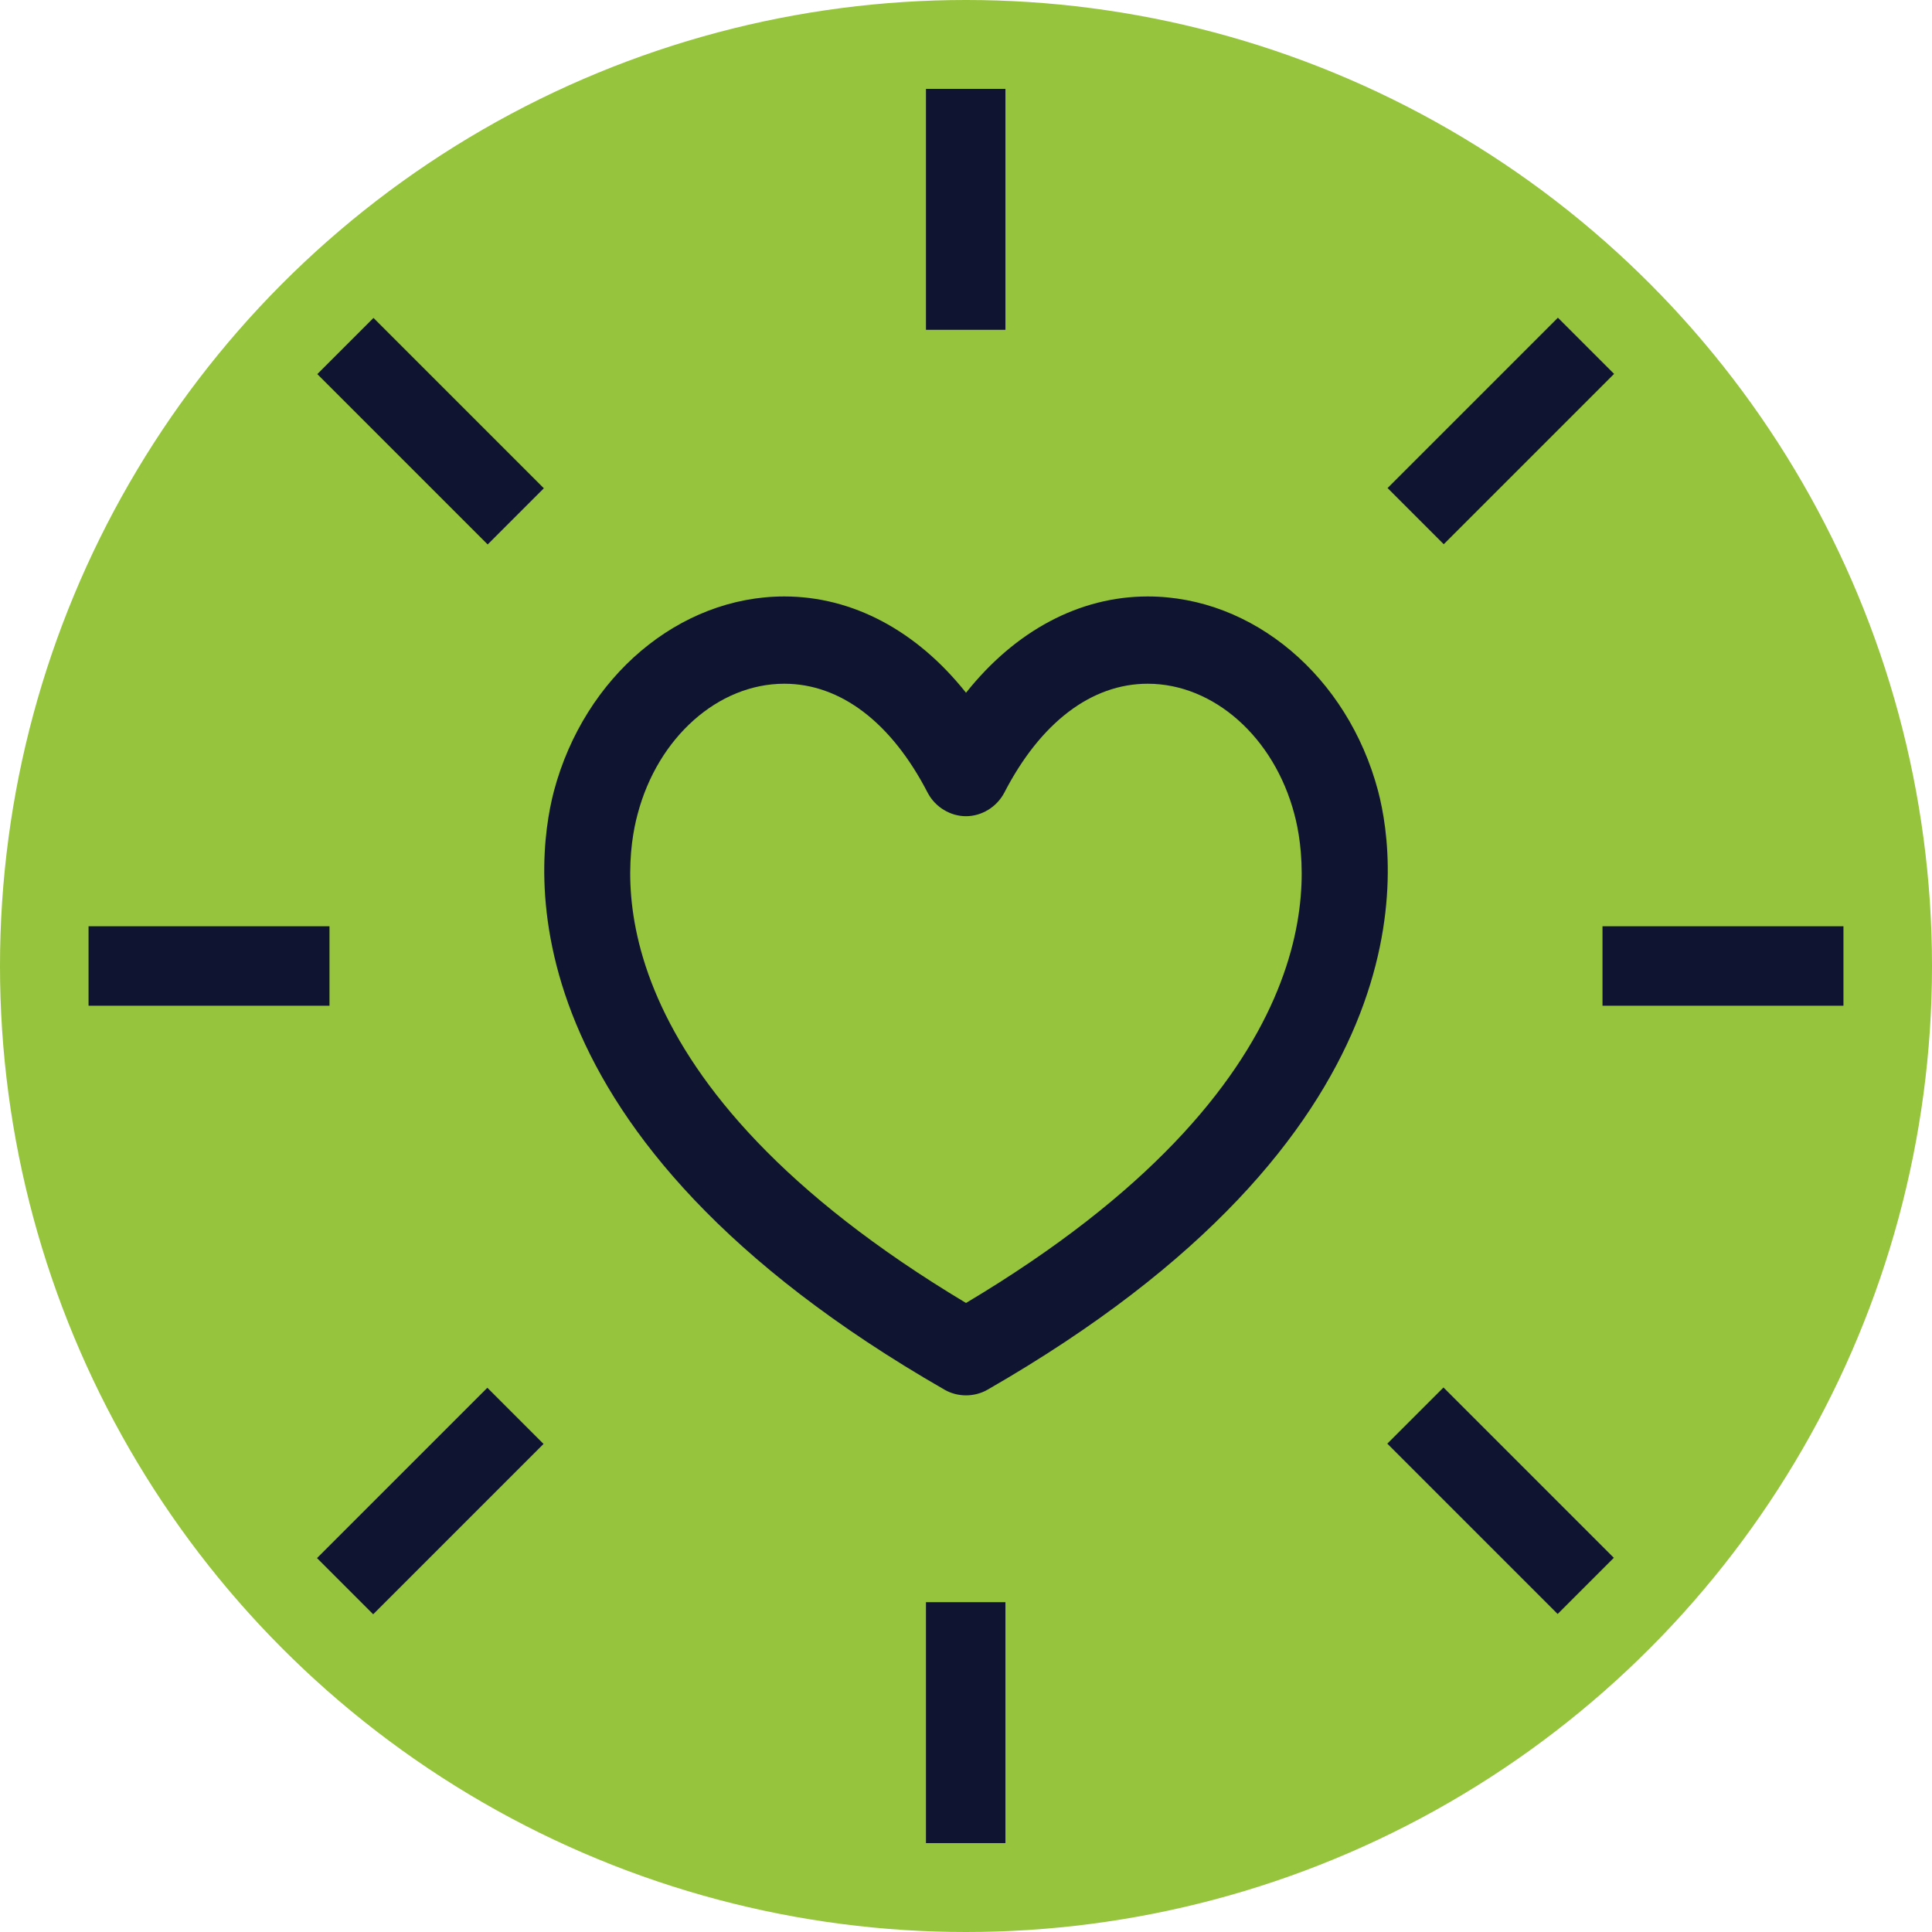
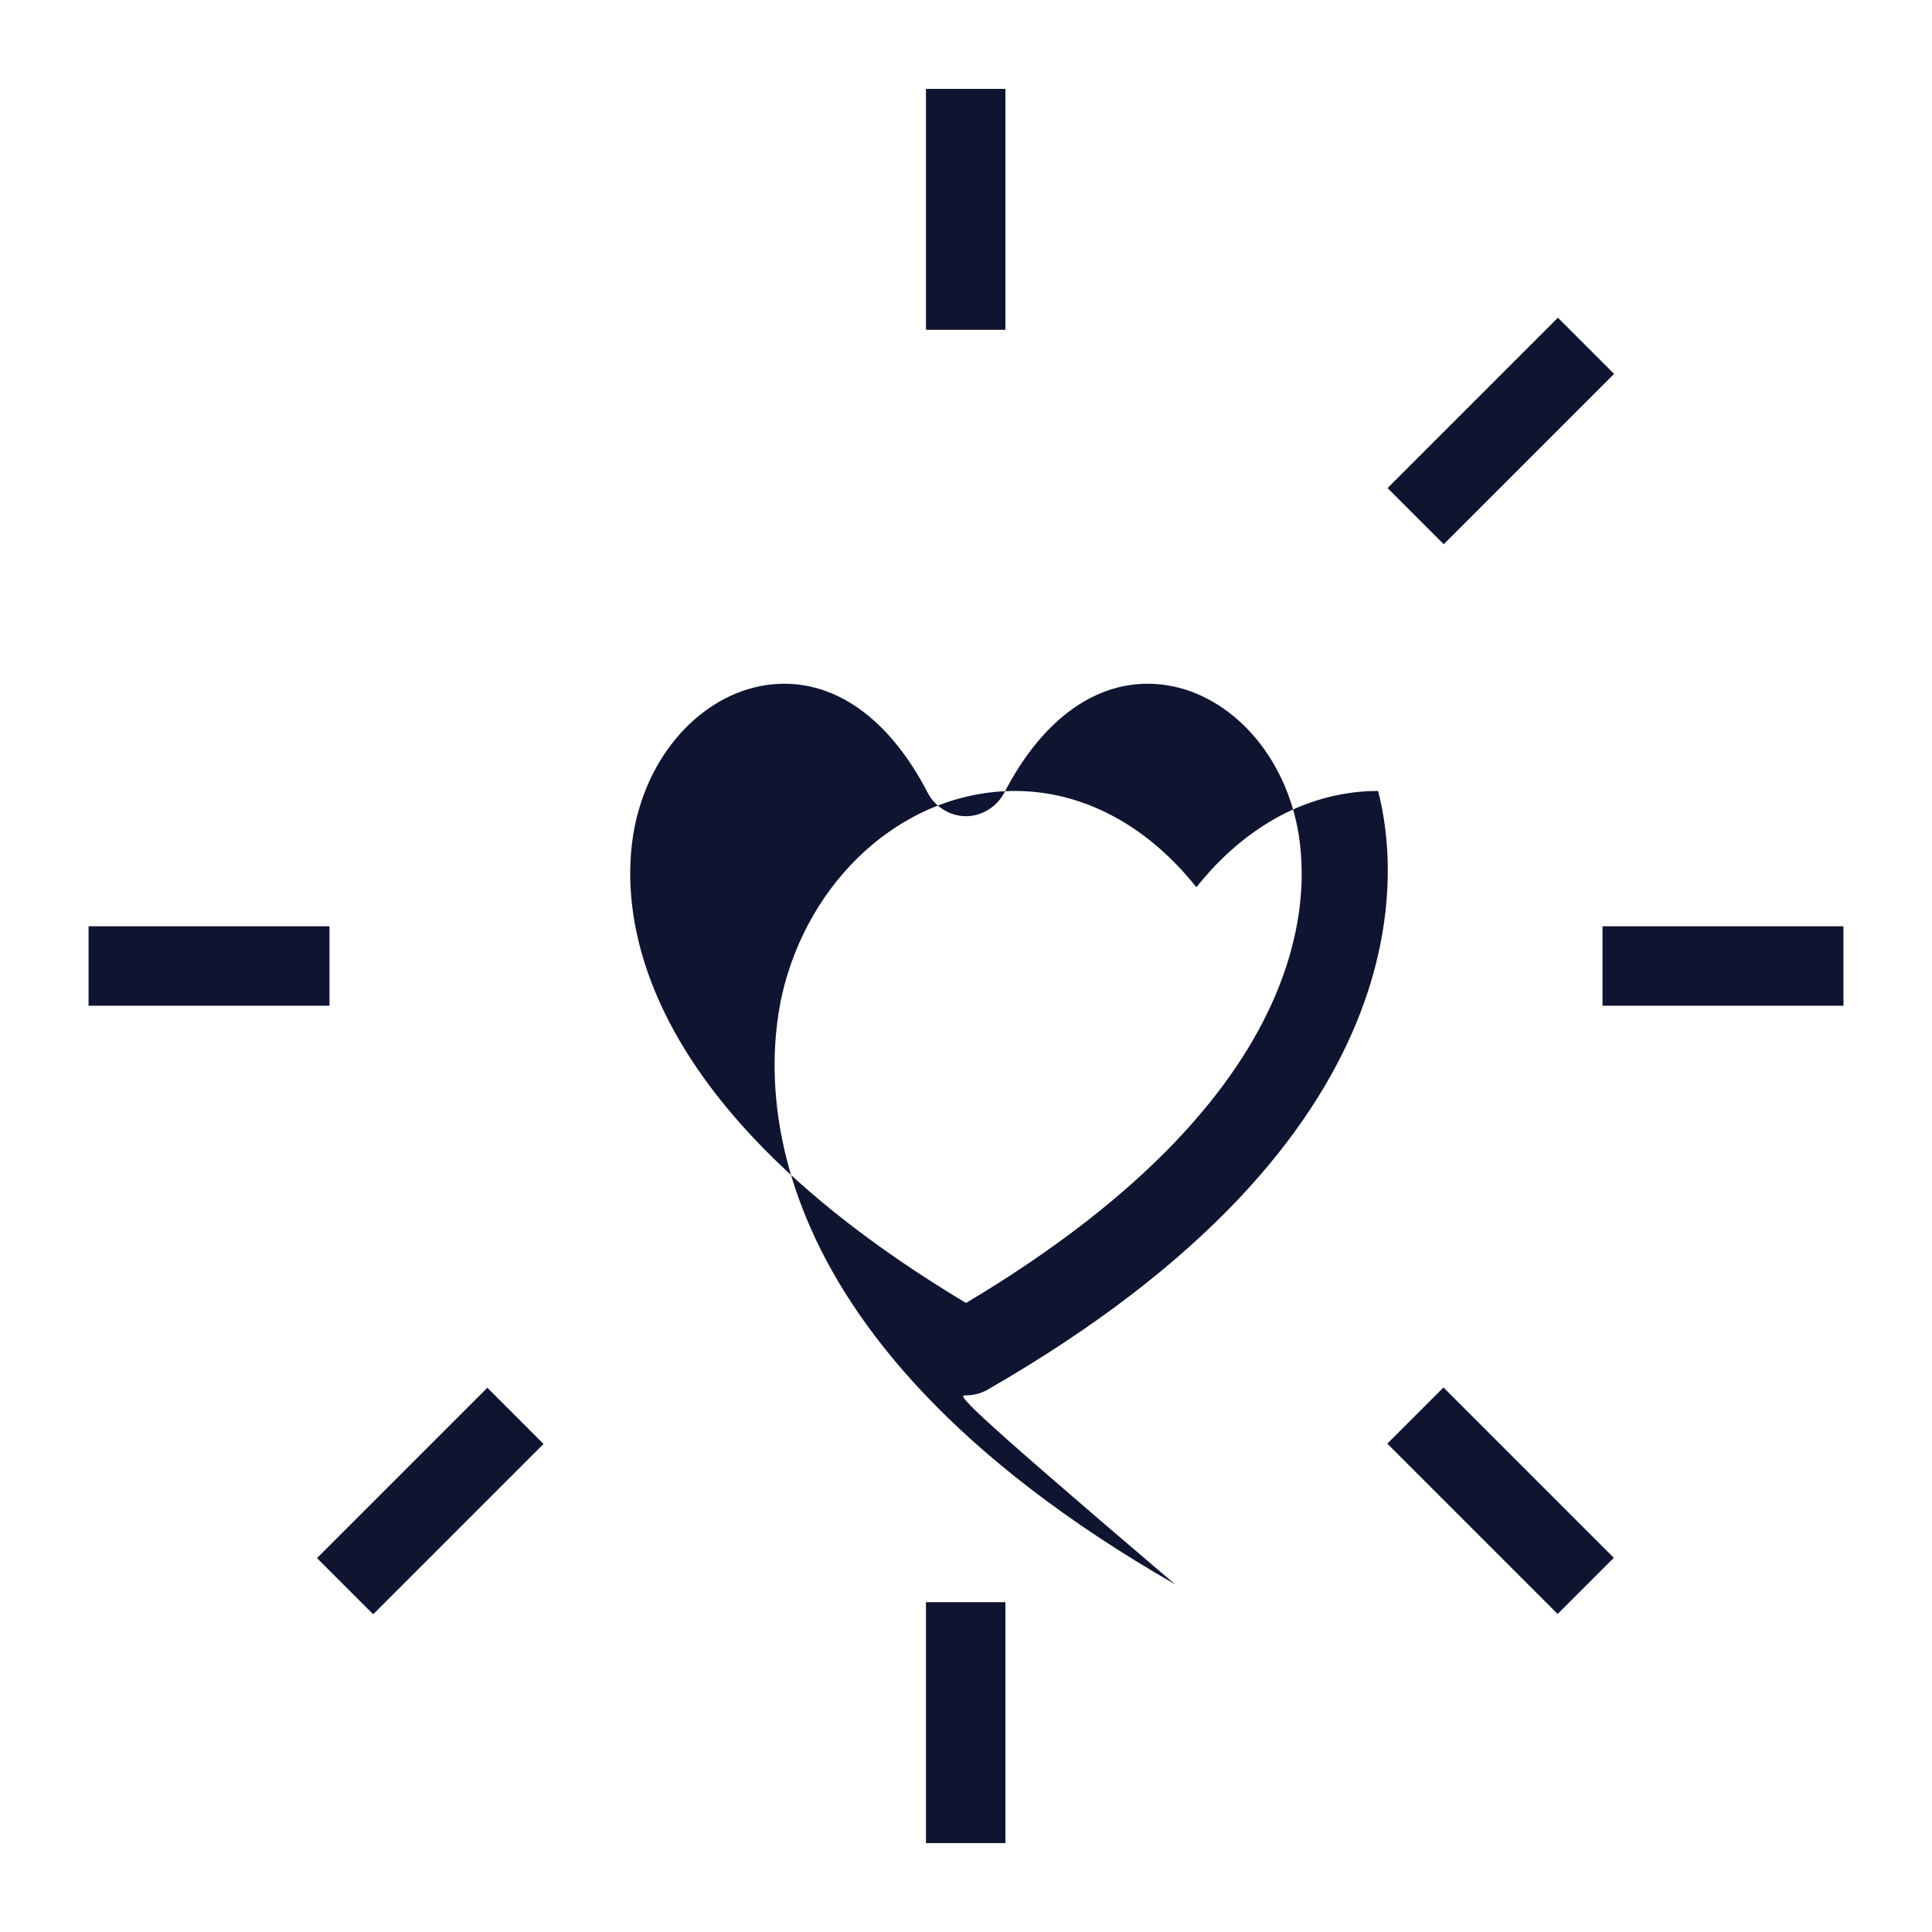
<svg xmlns="http://www.w3.org/2000/svg" version="1.1" id="Calque_1" x="0px" y="0px" viewBox="0 0 120 120" enable-background="new 0 0 120 120" xml:space="preserve">
-   <circle fill="#96C43C" cx="60" cy="60" r="60" />
  <g>
    <rect x="99.534" y="57.532" fill="#0F1530" width="14.966" height="4.936" />
    <rect x="5.5" y="57.532" fill="#0F1530" width="14.965" height="4.936" />
    <rect x="57.513" y="5.521" fill="#0F1530" width="4.936" height="14.965" />
    <rect x="57.513" y="99.514" fill="#0F1530" width="4.936" height="14.965" />
    <rect x="85.749" y="24.293" transform="matrix(0.707 -0.707 0.707 0.707 8.384 73.763)" fill="#0F1530" width="14.965" height="4.936" />
    <rect x="19.259" y="90.765" transform="matrix(0.707 -0.707 0.707 0.707 -58.097 46.222)" fill="#0F1530" width="14.965" height="4.935" />
-     <rect x="24.283" y="19.299" transform="matrix(0.707 -0.707 0.707 0.707 -11.103 26.76)" fill="#0F1530" width="4.935" height="14.965" />
    <rect x="90.755" y="85.73" transform="matrix(0.707 -0.707 0.707 0.707 -38.607 93.22)" fill="#0F1530" width="4.935" height="14.965" />
  </g>
-   <path fill="#0F1530" d="M85.595,49.128c-1.886-7.113-7.77-12.081-14.308-12.081  c-4.229,0-8.215,2.118-11.286,5.981c-3.071-3.863-7.057-5.981-11.286-5.981  c-6.524,0-12.408,4.967-14.308,12.082c-1.246,4.74-3.176,21.432,24.263,37.19  C59.068,86.548,59.528,86.668,60,86.668h0c0.471,0,0.931-0.12,1.333-0.349  C88.773,70.559,86.841,53.869,85.595,49.128z M60,80.93  C37.146,67.236,38.608,54.233,39.605,50.56c1.259-4.765,5.005-8.092,9.11-8.092  c3.494,0,6.658,2.409,8.914,6.789c0.466,0.875,1.396,1.439,2.37,1.439  c0.973,0,1.902-0.565,2.372-1.446c2.255-4.374,5.421-6.782,8.914-6.782  c4.104,0,7.851,3.327,9.109,8.093C81.386,54.254,82.827,67.323,60,80.93z" />
+   <path fill="#0F1530" d="M85.595,49.128c-4.229,0-8.215,2.118-11.286,5.981c-3.071-3.863-7.057-5.981-11.286-5.981  c-6.524,0-12.408,4.967-14.308,12.082c-1.246,4.74-3.176,21.432,24.263,37.19  C59.068,86.548,59.528,86.668,60,86.668h0c0.471,0,0.931-0.12,1.333-0.349  C88.773,70.559,86.841,53.869,85.595,49.128z M60,80.93  C37.146,67.236,38.608,54.233,39.605,50.56c1.259-4.765,5.005-8.092,9.11-8.092  c3.494,0,6.658,2.409,8.914,6.789c0.466,0.875,1.396,1.439,2.37,1.439  c0.973,0,1.902-0.565,2.372-1.446c2.255-4.374,5.421-6.782,8.914-6.782  c4.104,0,7.851,3.327,9.109,8.093C81.386,54.254,82.827,67.323,60,80.93z" />
</svg>